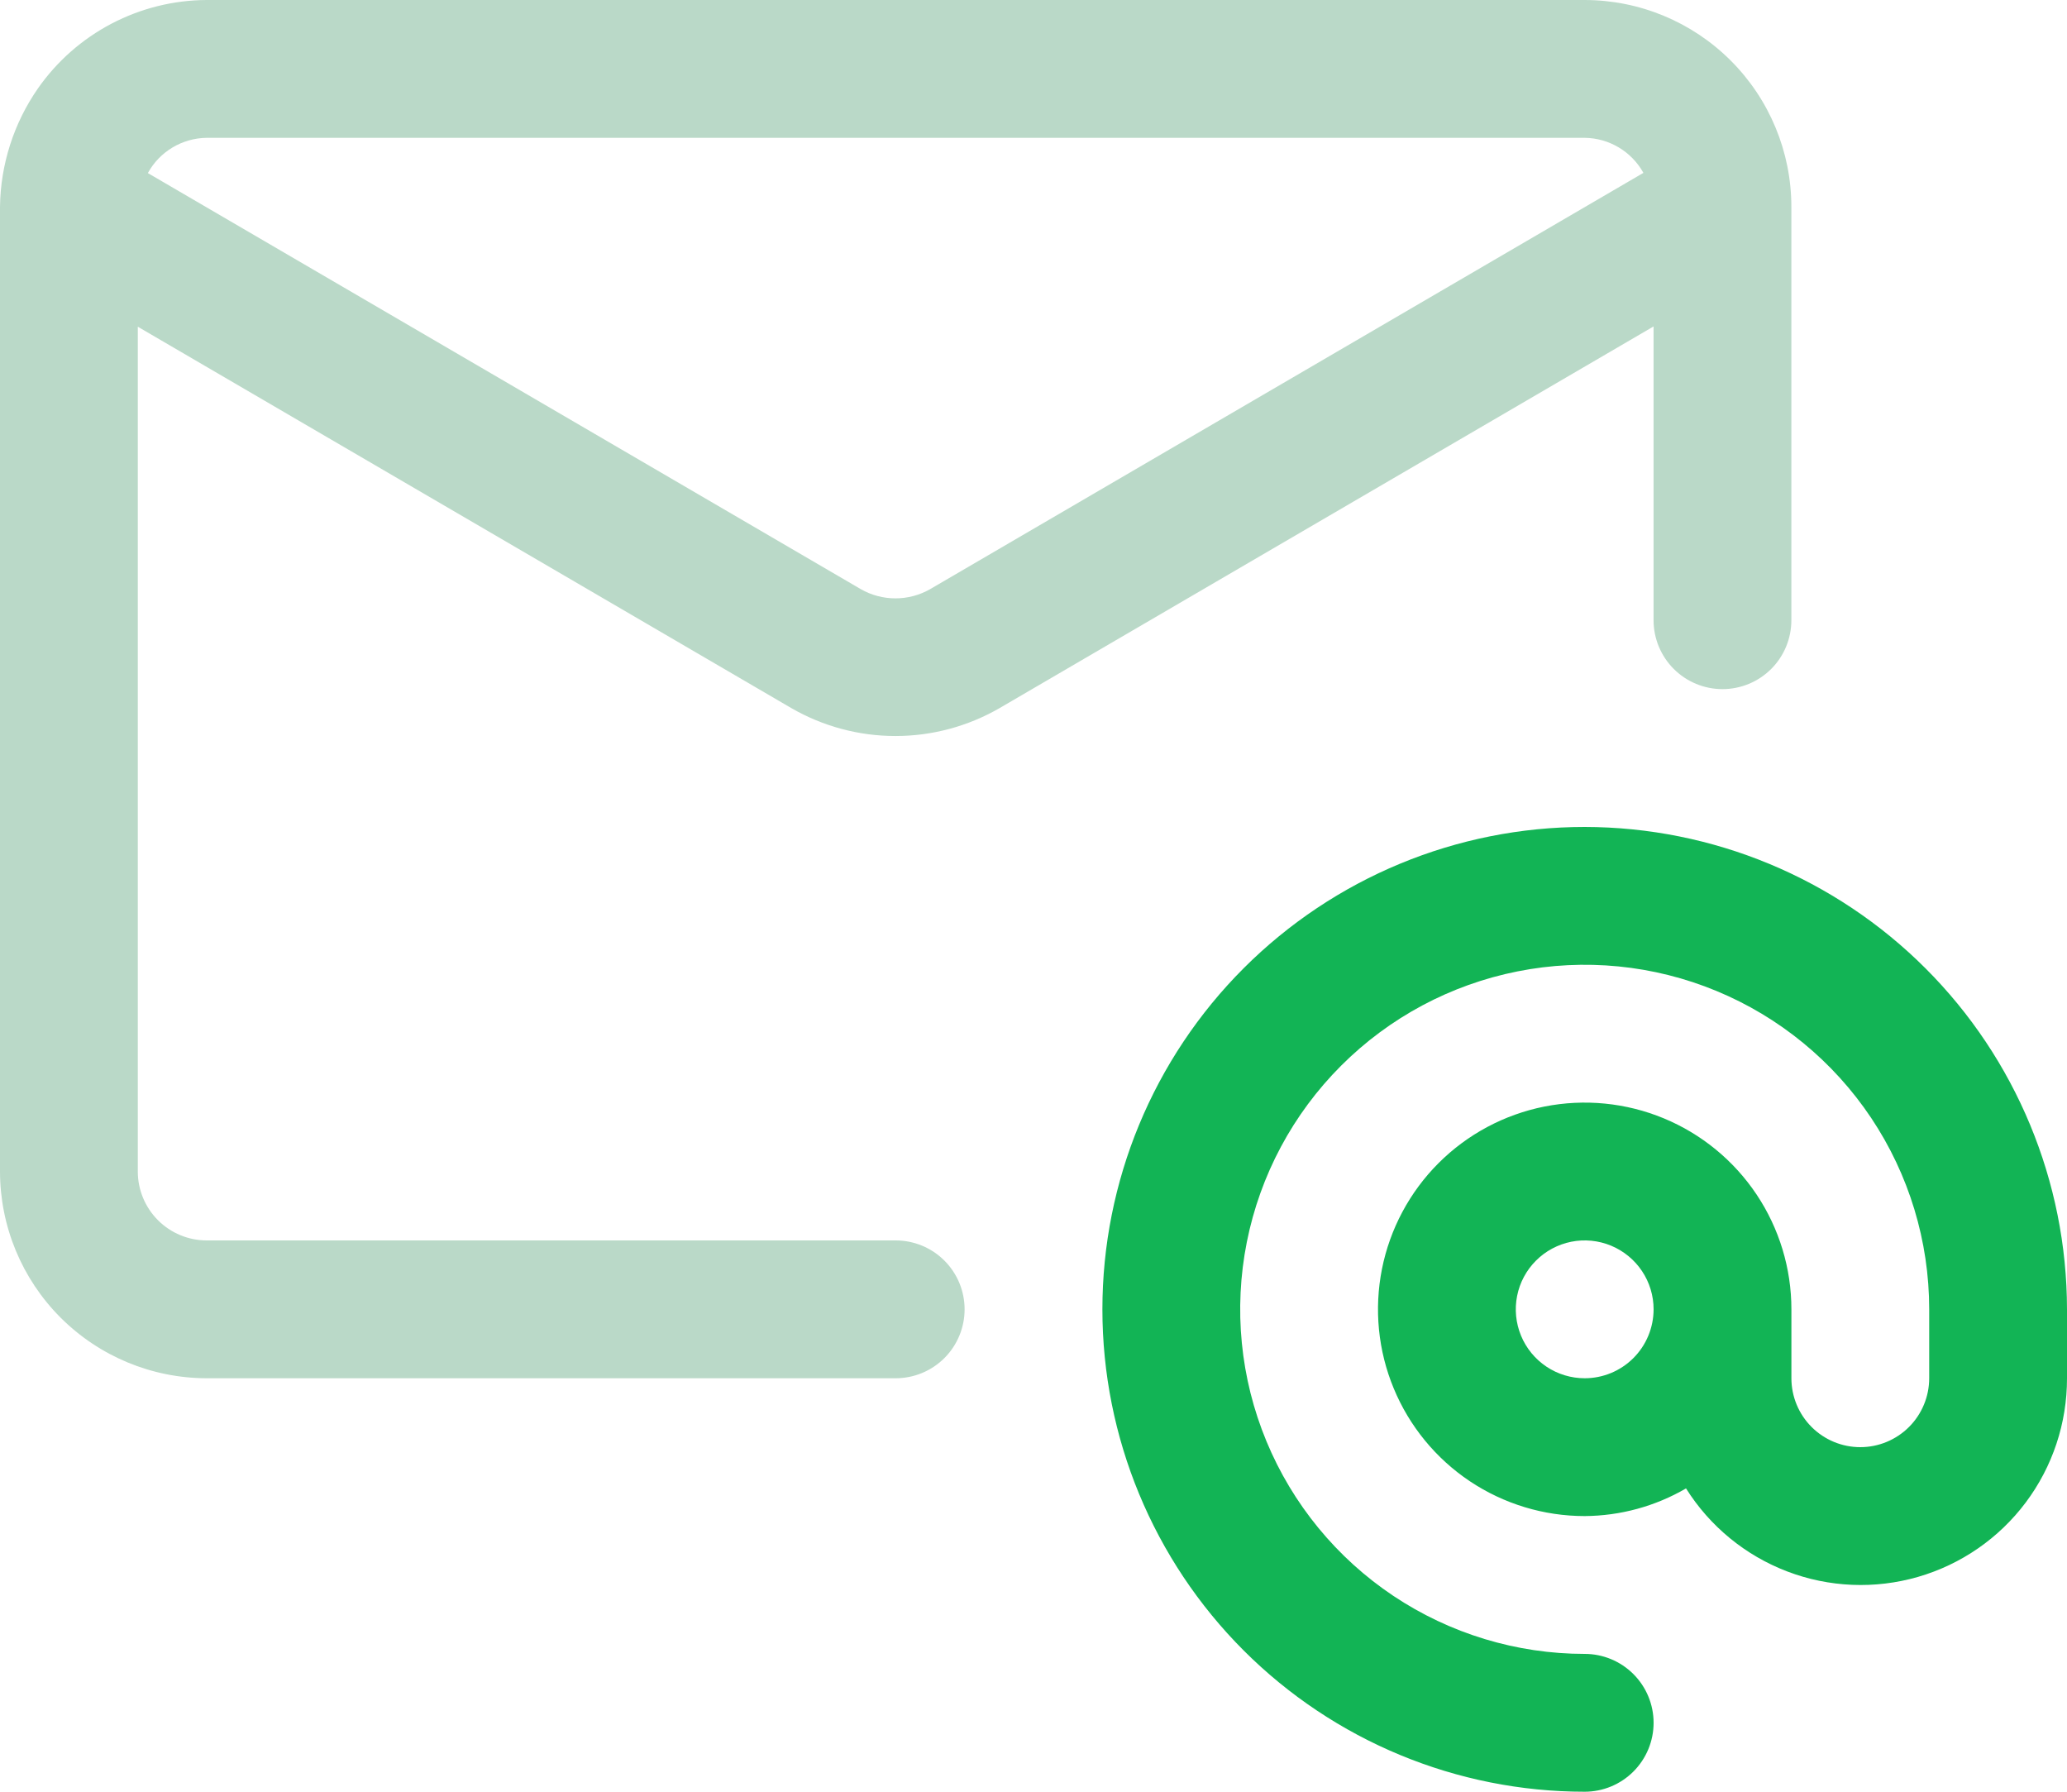
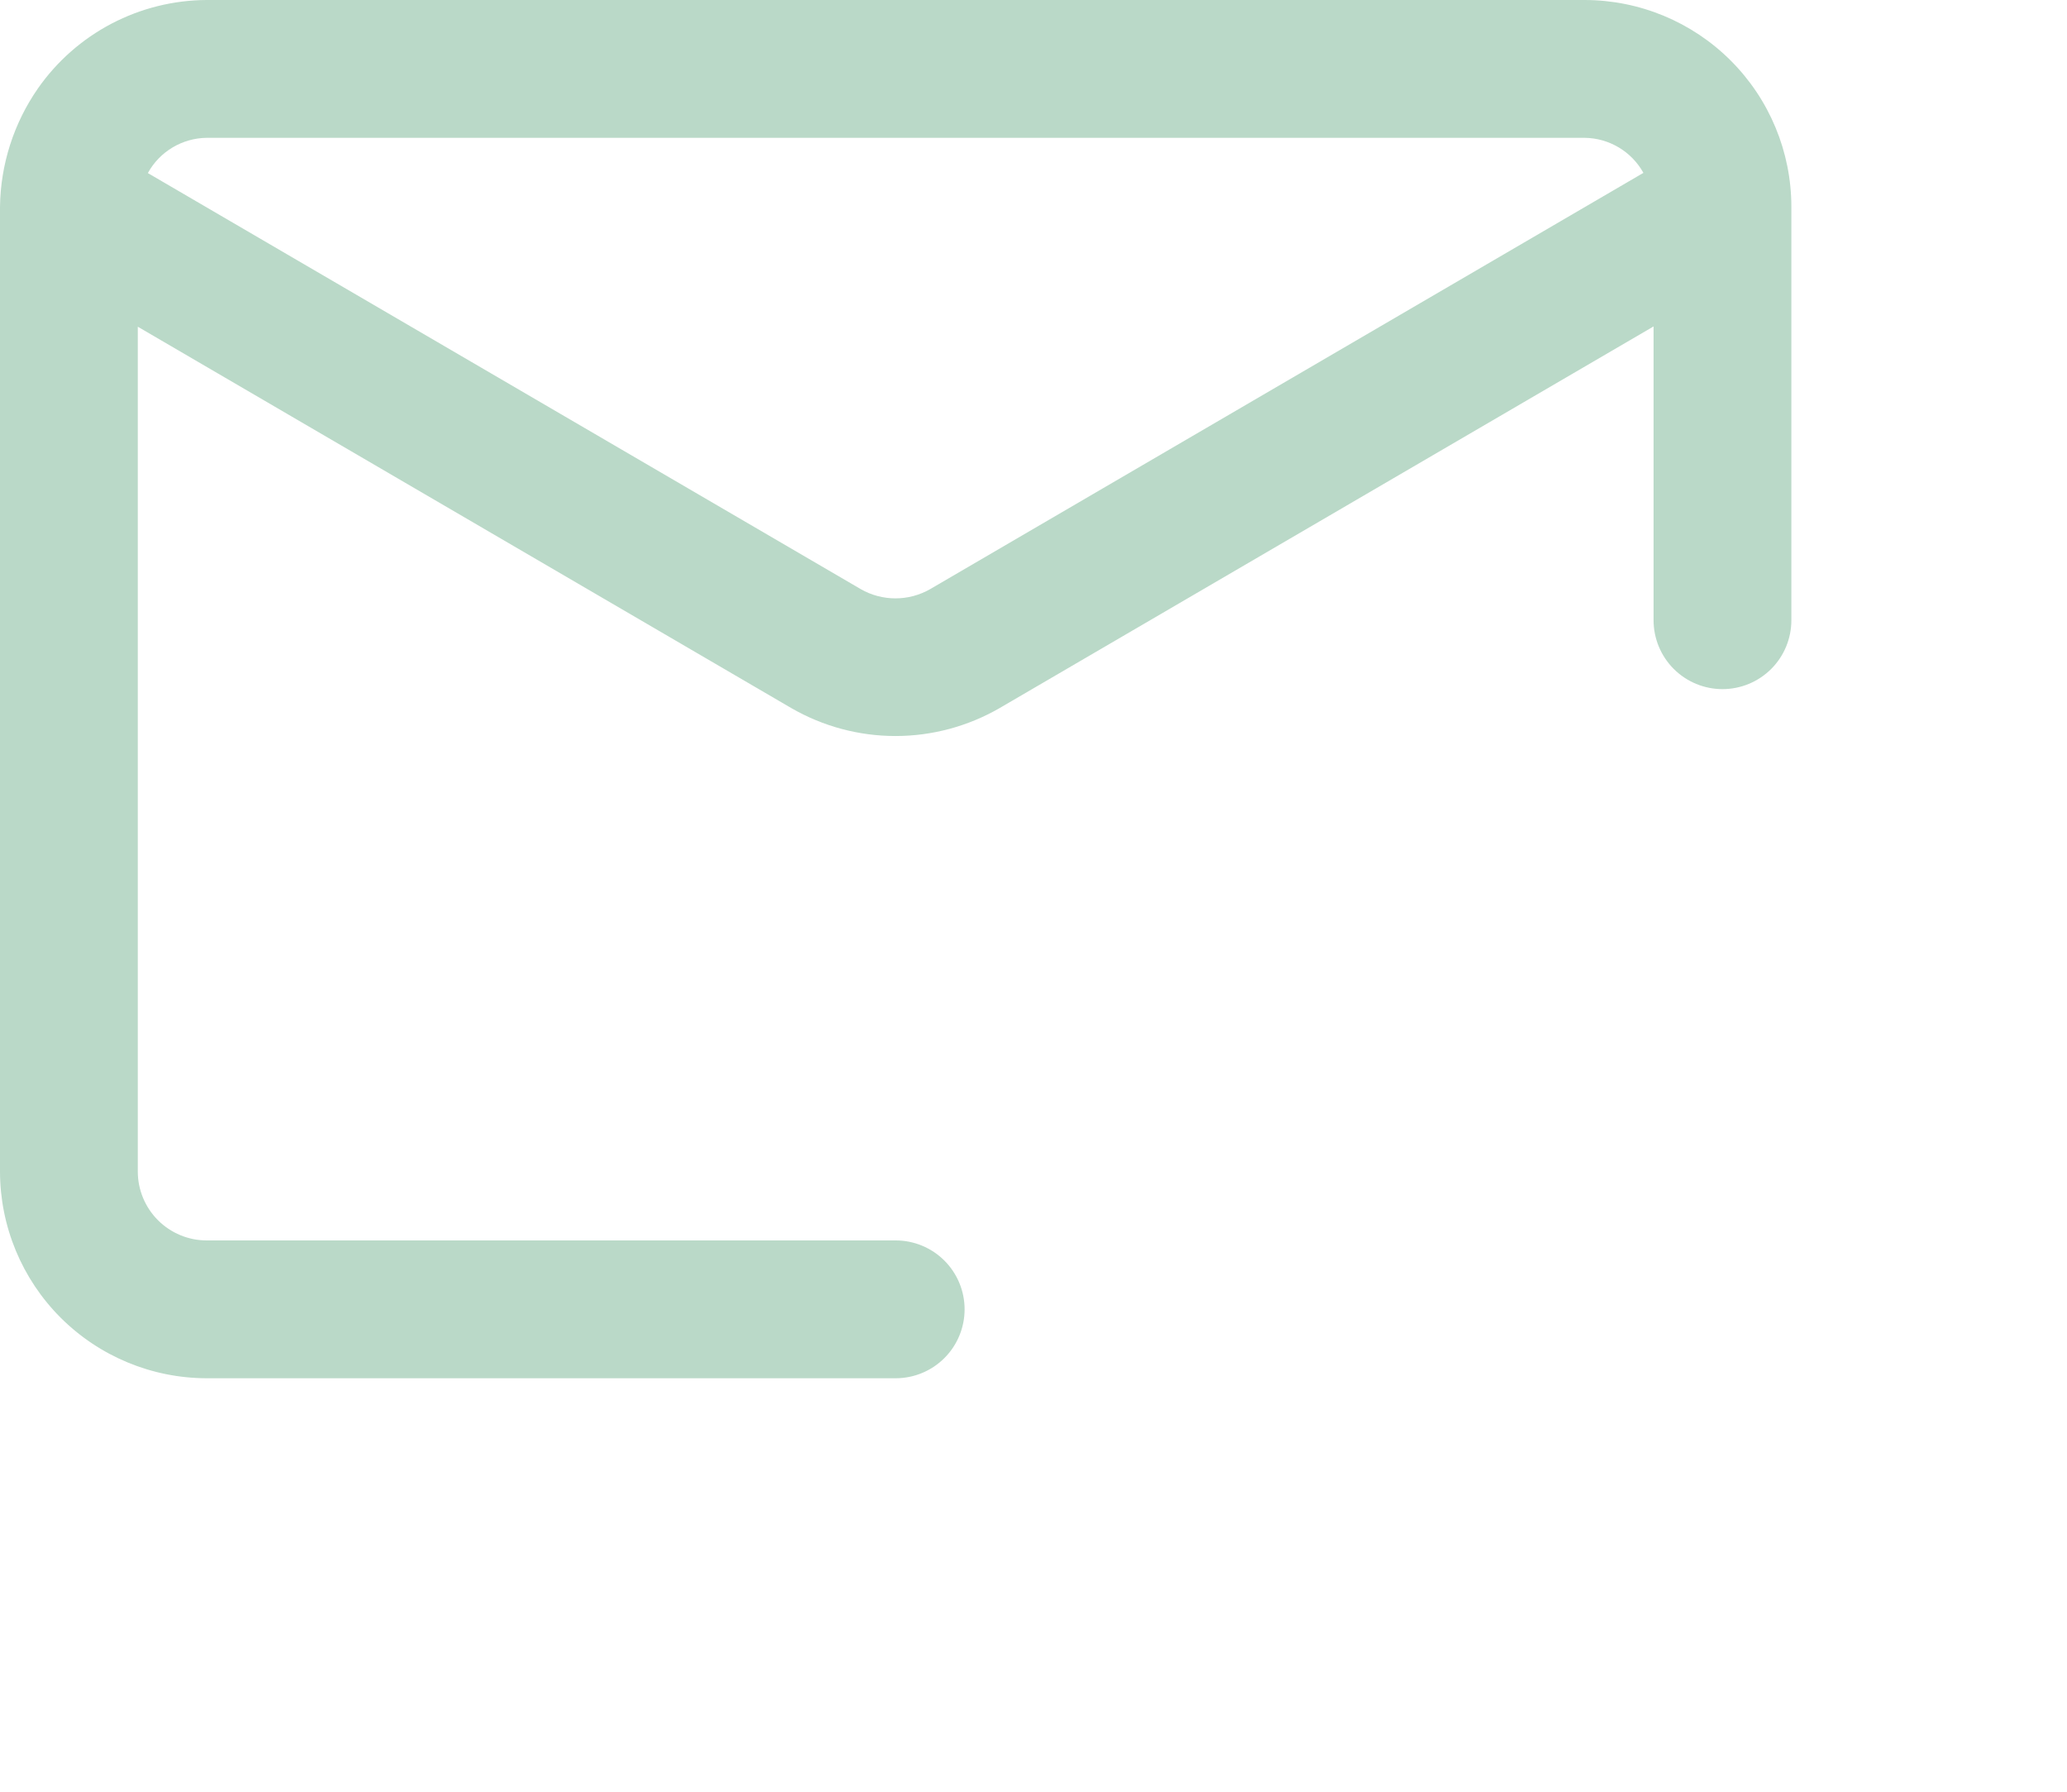
<svg xmlns="http://www.w3.org/2000/svg" width="60" height="52" viewBox="0 0 60 52" fill="none">
  <path d="M26 40C26.53 40 27.039 39.789 27.414 39.414C27.789 39.039 28 38.53 28 38C28 37.469 27.789 36.961 27.414 36.586C27.039 36.211 26.53 36 26 36H6C5.47 36 4.961 35.789 4.586 35.414C4.211 35.039 4 34.53 4 34V9.482L22.971 20.551C23.889 21.081 24.932 21.361 25.993 21.361C27.054 21.361 28.096 21.081 29.015 20.551L47.999 9.474V18C47.999 18.53 48.21 19.039 48.585 19.414C48.96 19.789 49.469 20 49.999 20C50.53 20 51.039 19.789 51.414 19.414C51.789 19.039 51.999 18.53 51.999 18V6C51.998 4.409 51.365 2.884 50.24 1.759C49.115 0.634 47.59 0.002 45.999 0H6C5.038 0.004 4.091 0.24 3.238 0.686C2.386 1.132 1.653 1.777 1.102 2.565C0.4 3.574 0.016 4.771 0 6V34C0.002 35.591 0.634 37.116 1.759 38.241C2.884 39.365 4.409 39.998 6 40H26ZM6 4H45.999C46.348 4.004 46.689 4.1 46.989 4.279C47.288 4.457 47.535 4.712 47.704 5.017L27 17.098C26.693 17.274 26.346 17.366 25.993 17.366C25.64 17.366 25.292 17.274 24.986 17.098L4.292 5.023C4.46 4.716 4.707 4.46 5.008 4.28C5.308 4.101 5.65 4.004 6 4Z" fill="#BAD9C8" />
-   <path d="M46 24C42.287 24 38.726 25.475 36.1 28.101C33.475 30.726 32 34.287 32 38C32 41.713 33.475 45.274 36.1 47.9C38.726 50.525 42.287 52 46 52C46.53 52 47.039 51.789 47.414 51.414C47.789 51.039 48 50.53 48 50C48 49.469 47.789 48.961 47.414 48.586C47.039 48.211 46.53 48 46 48C44.022 48 42.089 47.413 40.444 46.315C38.8 45.216 37.518 43.654 36.761 41.827C36.004 40 35.806 37.989 36.192 36.049C36.578 34.109 37.53 32.327 38.929 30.929C40.327 29.53 42.109 28.578 44.049 28.192C45.989 27.806 47.999 28.004 49.827 28.761C51.654 29.518 53.216 30.8 54.315 32.444C55.413 34.089 56 36.022 56 38V40C56 40.53 55.789 41.039 55.414 41.414C55.039 41.789 54.53 42 54 42C53.469 42 52.961 41.789 52.586 41.414C52.211 41.039 52 40.53 52 40V38C52 36.813 51.648 35.653 50.989 34.667C50.329 33.68 49.392 32.911 48.296 32.457C47.2 32.003 45.993 31.884 44.829 32.115C43.665 32.347 42.596 32.918 41.757 33.757C40.918 34.596 40.347 35.666 40.115 36.829C39.884 37.993 40.002 39.2 40.457 40.296C40.911 41.392 41.68 42.33 42.666 42.989C43.653 43.648 44.813 44 46 44C47.034 43.993 48.048 43.717 48.941 43.197C49.633 44.298 50.664 45.144 51.879 45.607C53.093 46.071 54.426 46.126 55.675 45.765C56.924 45.404 58.022 44.646 58.802 43.606C59.582 42.566 60.002 41.3 60 40V38C59.995 34.288 58.519 30.73 55.894 28.105C53.27 25.481 49.712 24.005 46 24ZM46 40C45.604 40 45.218 39.883 44.889 39.663C44.56 39.443 44.303 39.131 44.152 38.765C44.001 38.4 43.961 37.998 44.038 37.61C44.115 37.222 44.306 36.865 44.586 36.586C44.865 36.306 45.222 36.116 45.61 36.038C45.998 35.961 46.4 36.001 46.765 36.152C47.131 36.304 47.443 36.56 47.663 36.889C47.883 37.218 48 37.604 48 38C47.999 38.53 47.789 39.039 47.414 39.414C47.039 39.789 46.53 40 46 40Z" fill="#12B455" />
</svg>